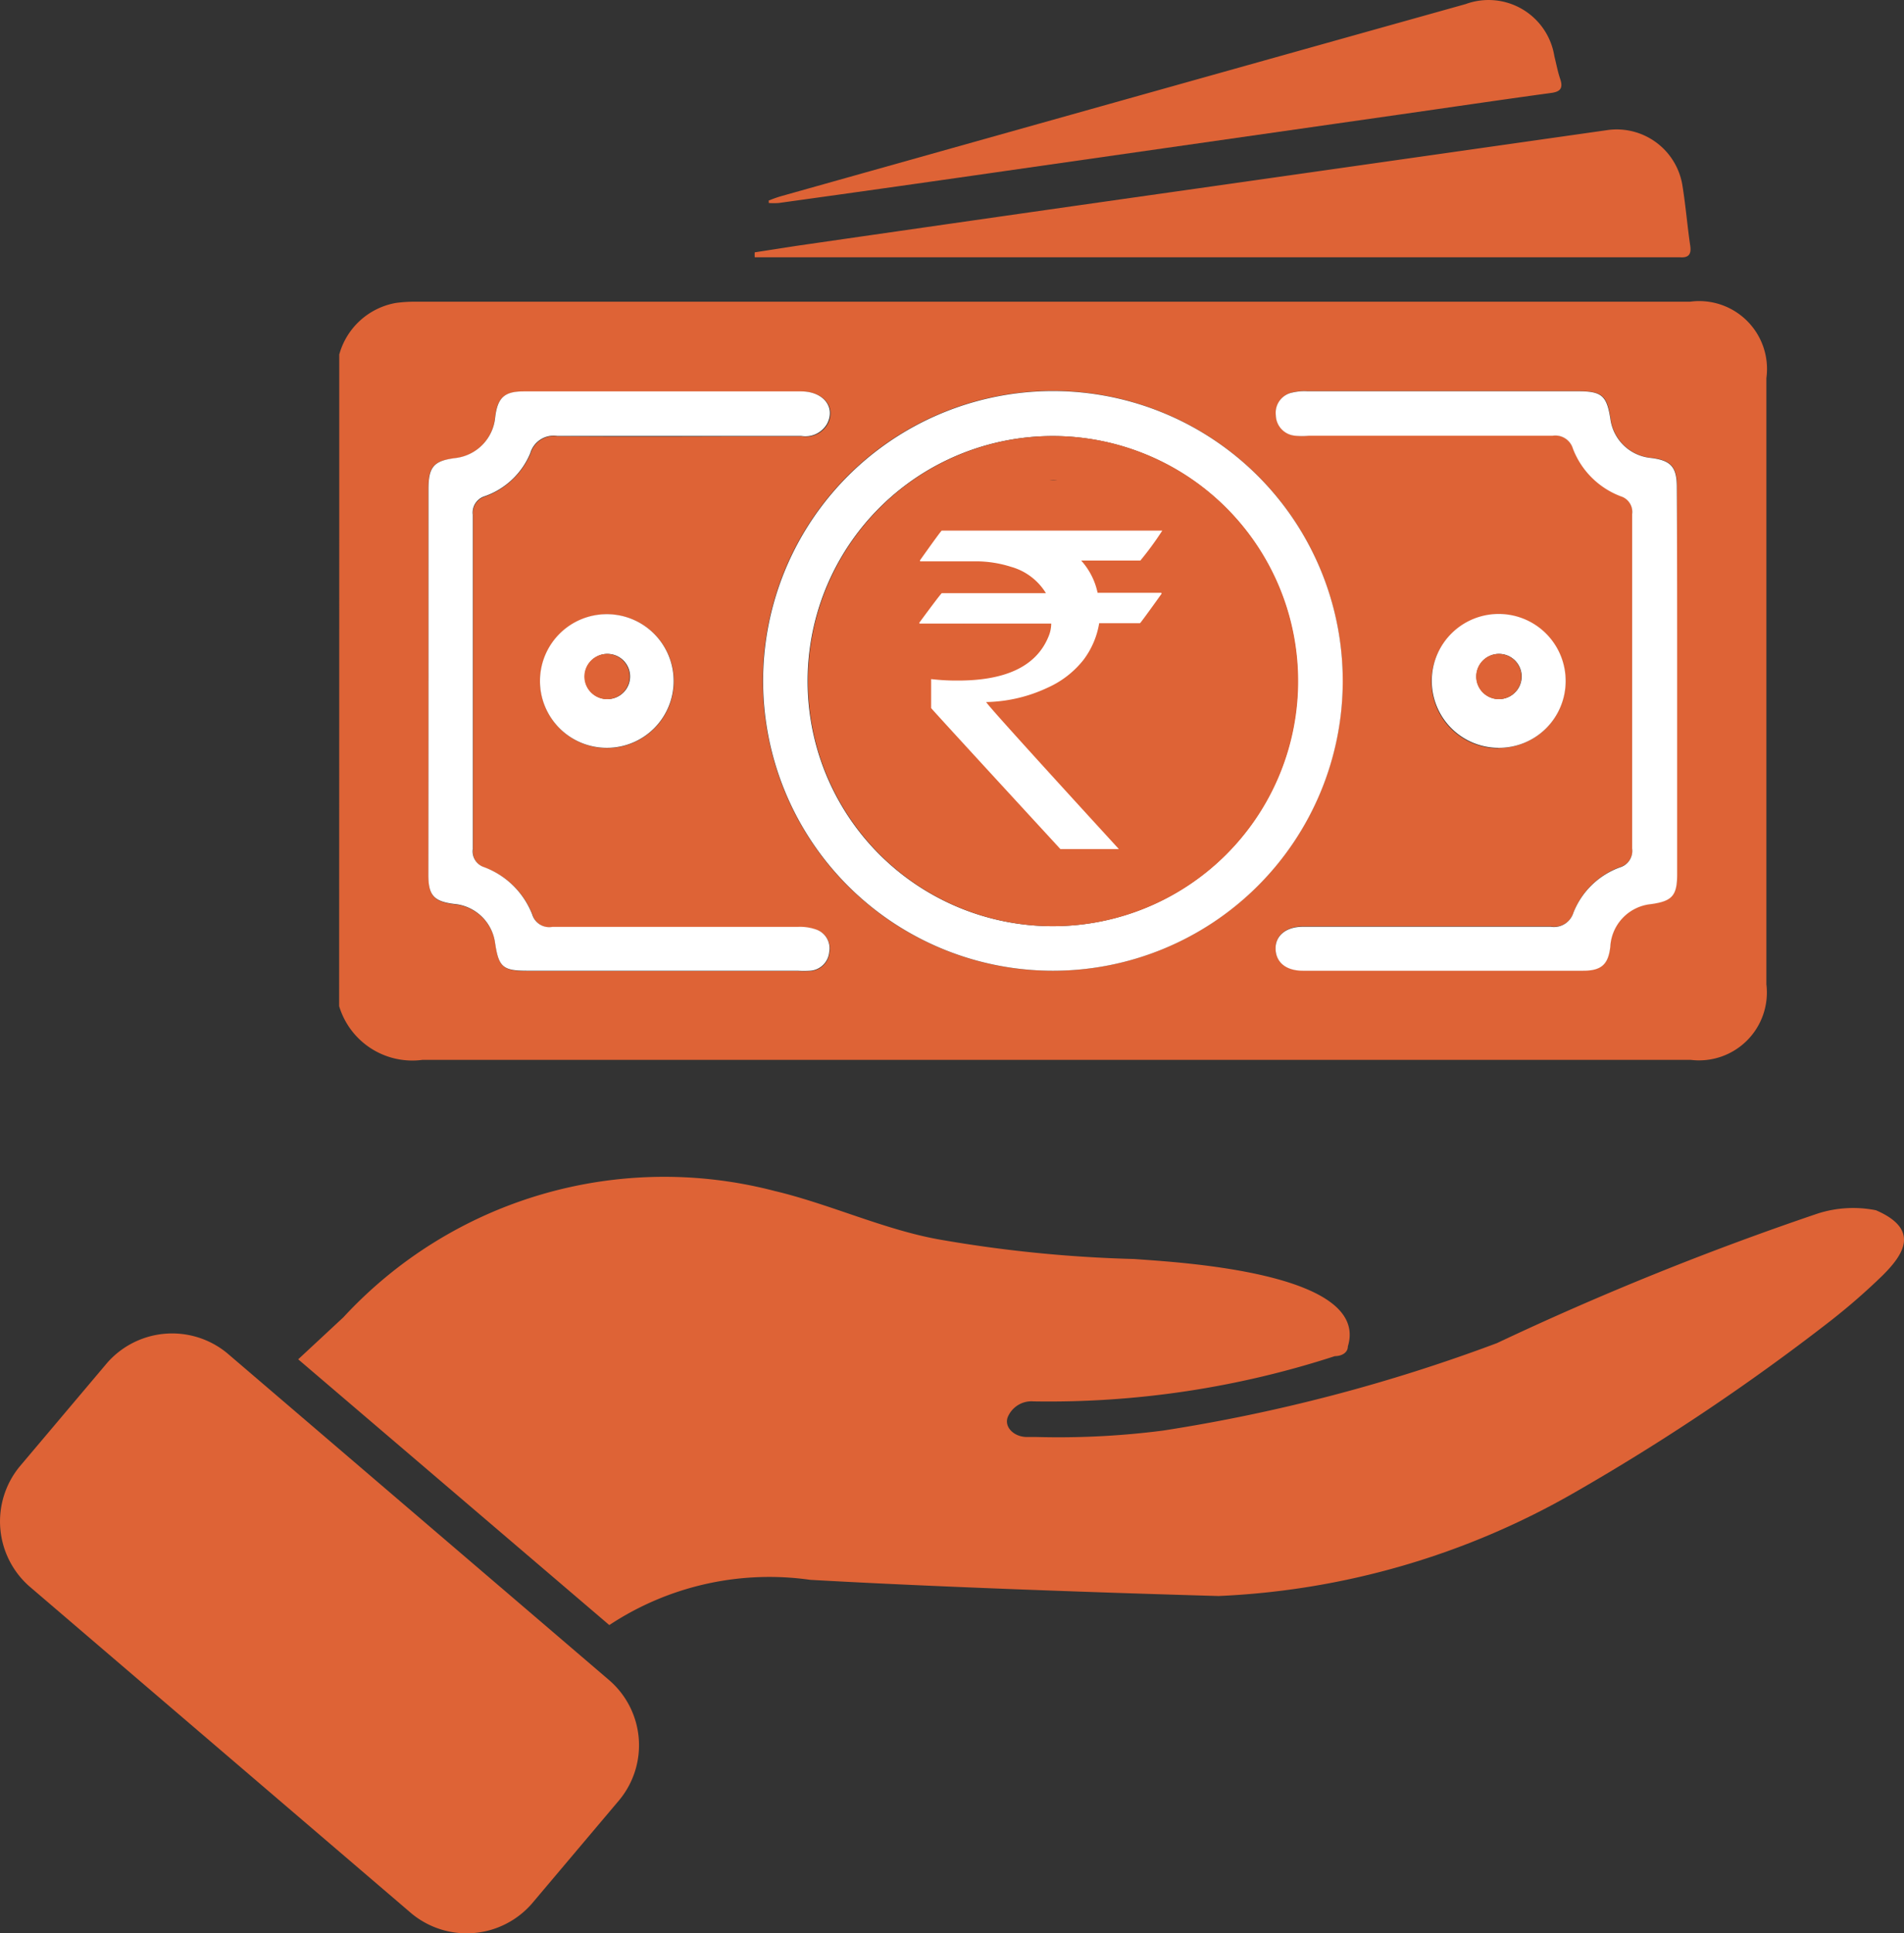
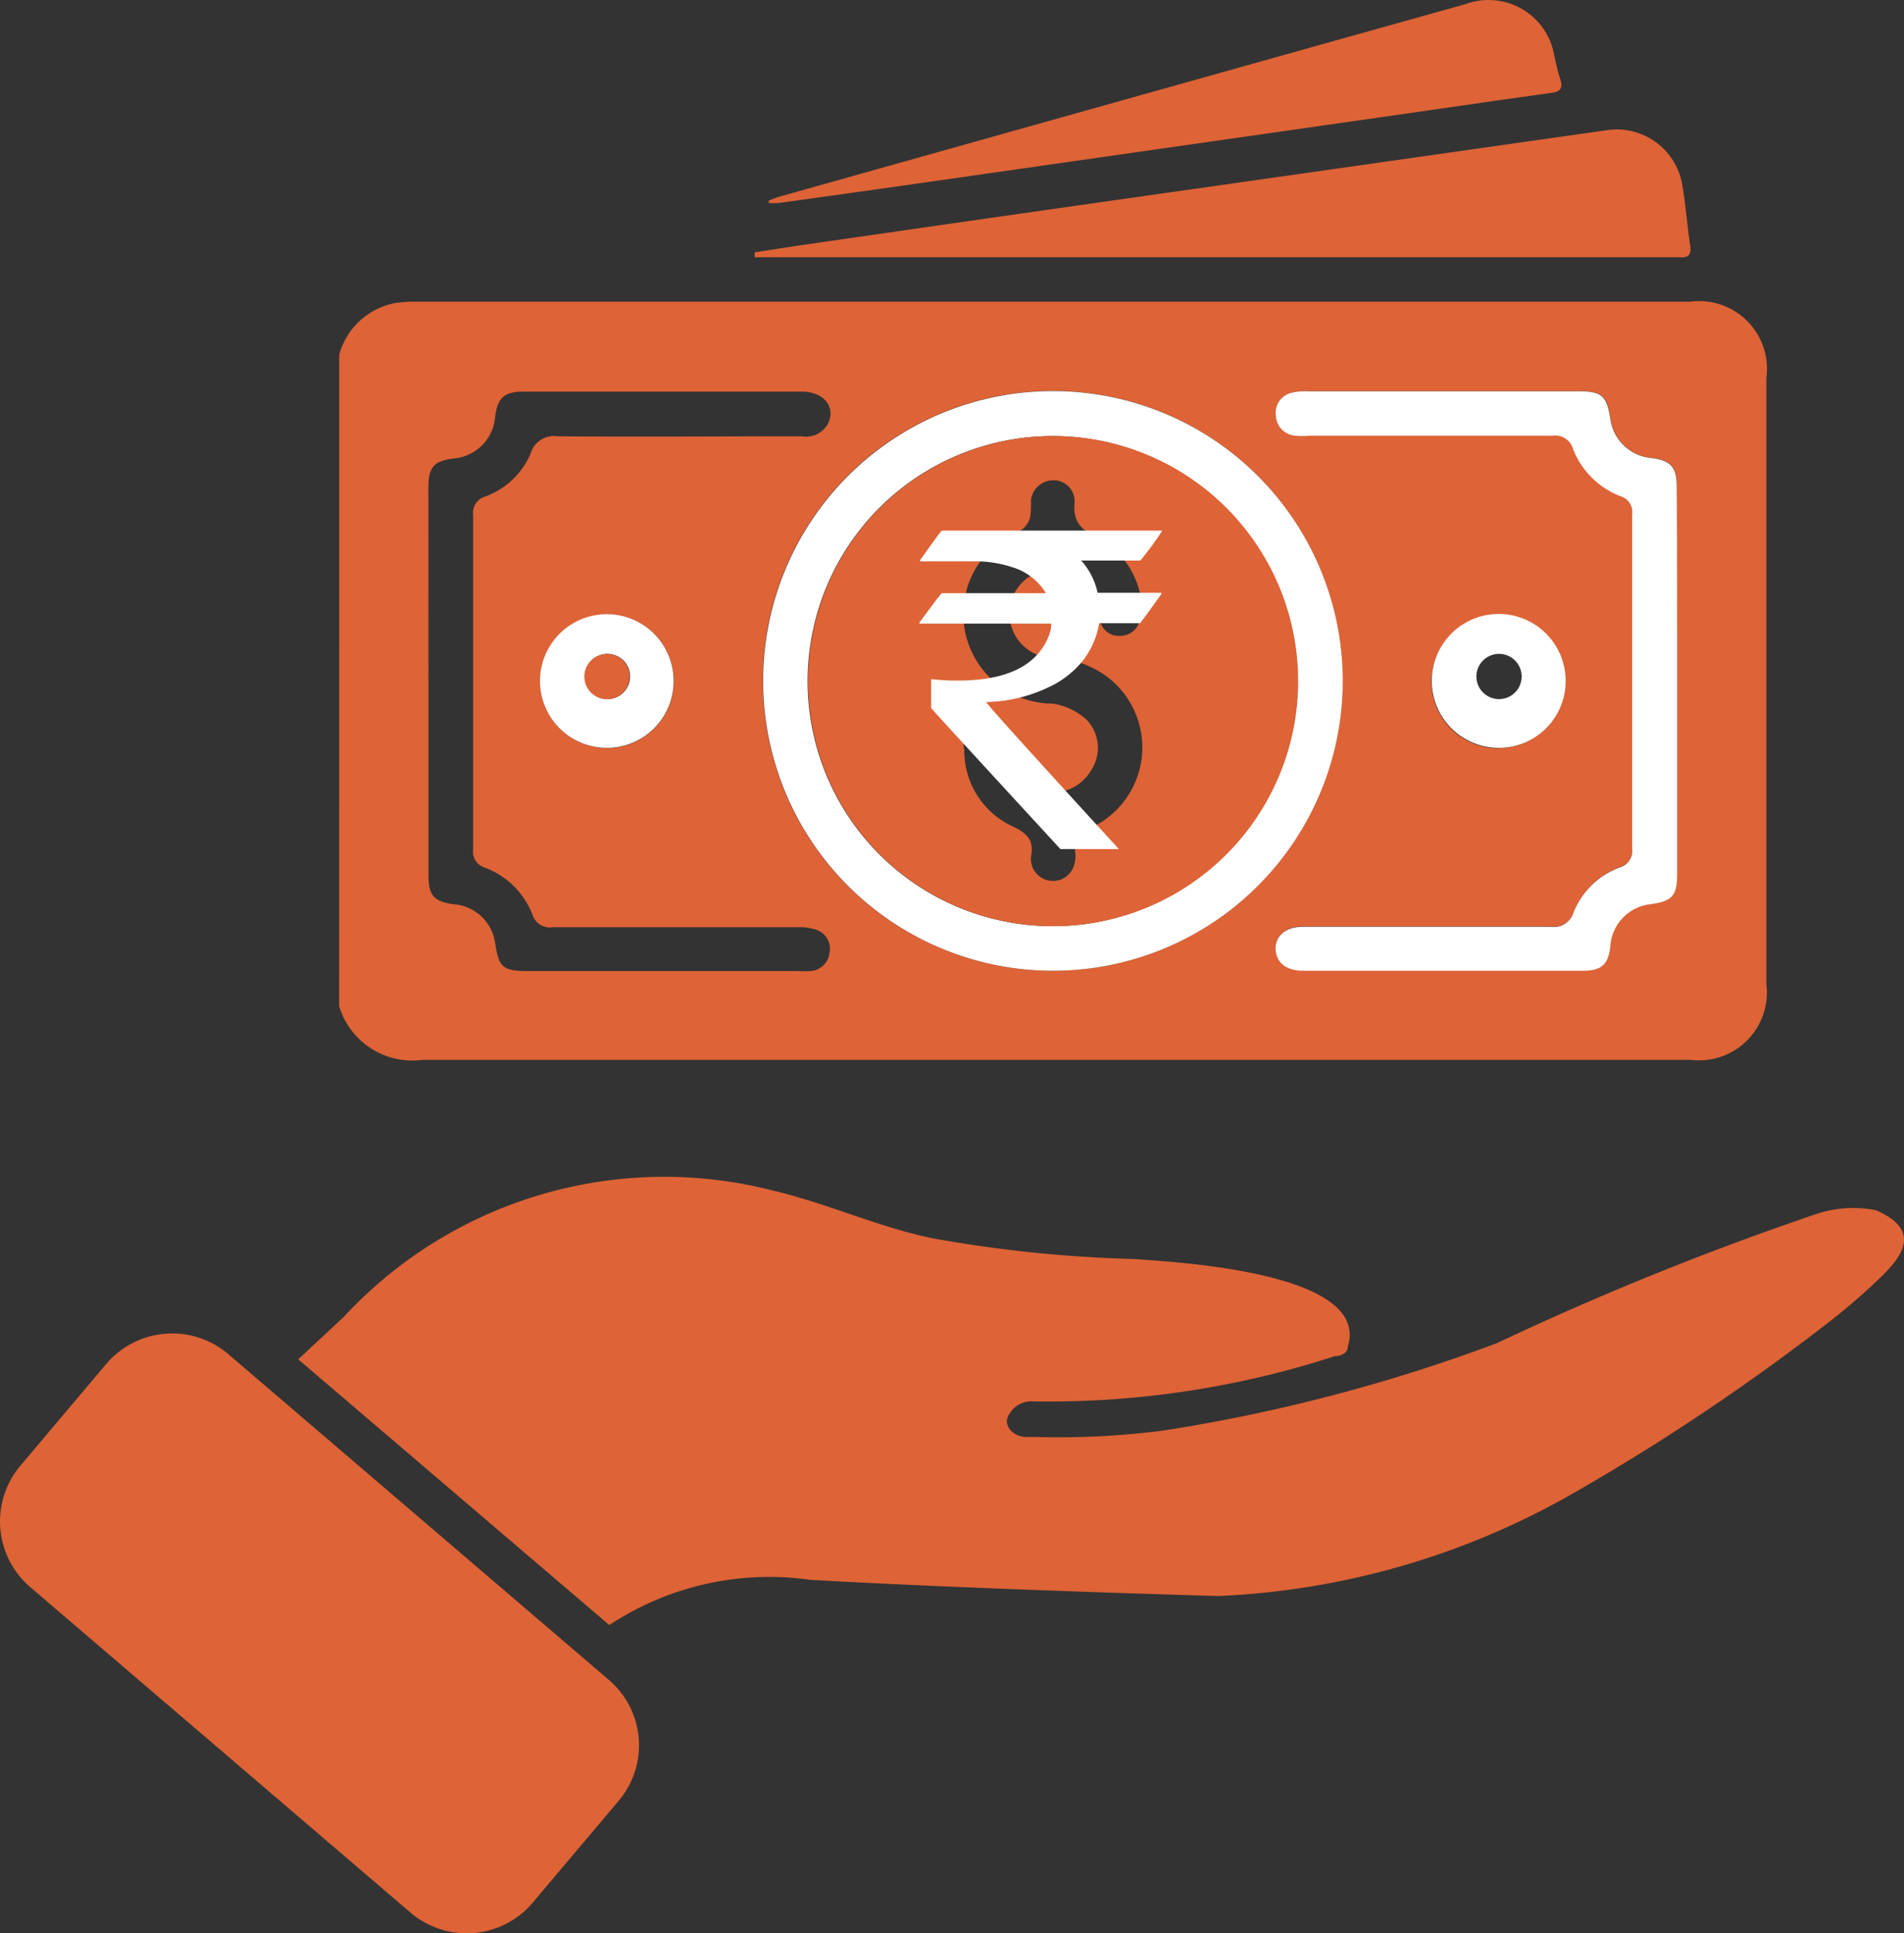
<svg xmlns="http://www.w3.org/2000/svg" width="16.837" height="17.096" viewBox="0 0 16.837 17.096">
  <rect x="0" y="0" width="16.837" height="17.096" fill="#333333" stroke="none" />
  <g id="Group_6582" data-name="Group 6582" transform="translate(-12351 -5981.839)">
    <g id="Group_6578" data-name="Group 6578" transform="translate(12351 5992.243)">
      <path id="Path_15359" data-name="Path 15359" d="M99.928,288.957a5.677,5.677,0,0,1-.458.4,19.527,19.527,0,0,1-2.264,1.519,6.908,6.908,0,0,1-3.152.917s-2.092-.057-3.61-.143a2.566,2.566,0,0,0-1.777.4l-2.751-2.35.4-.372a3.862,3.862,0,0,1,3.811-1.117c.487.115.974.344,1.461.43a11.71,11.71,0,0,0,1.719.172c.373.028,2.092.115,1.891.773,0,.057-.057.086-.115.086a8.179,8.179,0,0,1-2.665.4.227.227,0,0,0-.229.143c-.029.086.057.172.172.172h.086a7.232,7.232,0,0,0,1.118-.057,14.908,14.908,0,0,0,2.951-.773,26.707,26.707,0,0,1,2.837-1.146,1.028,1.028,0,0,1,.515-.029C100.272,288.556,100.1,288.785,99.928,288.957Z" transform="translate(-83.279 -288.084)" fill="#de6336" />
      <path id="Path_15360" data-name="Path 15360" d="M87.389,293.211l-3.381-2.894a.765.765,0,0,0-1.06.086l-.774.917a.765.765,0,0,0,.086,1.06l3.381,2.894a.765.765,0,0,0,1.06-.086l.774-.917a.76.76,0,0,0-.086-1.06Z" transform="translate(-82 -288.756)" fill="#de6336" />
    </g>
    <g id="Group_6581" data-name="Group 6581" transform="translate(52 59.844)">
      <path id="Path_15815" data-name="Path 15815" d="M14.68,31.886a.634.634,0,0,1,.5-.456,1.167,1.167,0,0,1,.172-.011H26.624a.6.6,0,0,1,.676.676v5.36a.6.6,0,0,1-.67.668H15.417a.676.676,0,0,1-.738-.475Q14.68,34.773,14.68,31.886Zm6.308,5.449a2.564,2.564,0,1,0-2.563-2.565,2.564,2.564,0,0,0,2.563,2.565Zm5.522-2.552V33.058c0-.182-.053-.24-.235-.259a.4.4,0,0,1-.352-.341c-.03-.21-.074-.248-.286-.248H23.245a.468.468,0,0,0-.134.011.184.184,0,0,0-.148.2.188.188,0,0,0,.17.182.794.794,0,0,0,.123,0h2.156a.162.162,0,0,1,.178.112.736.736,0,0,0,.424.422.144.144,0,0,1,.1.157v2.957a.152.152,0,0,1-.108.167.7.7,0,0,0-.411.4.177.177,0,0,1-.2.125H23.2c-.15,0-.244.083-.24.2s.093.189.242.189h2.476c.161,0,.225-.057.24-.214a.4.4,0,0,1,.36-.375c.187-.025.231-.074.231-.263,0-.562,0-1.128,0-1.7Zm-11.041-.017v1.725c0,.18.049.233.225.256a.4.4,0,0,1,.365.345c.032.214.068.244.286.246h2.391a.957.957,0,0,0,.11,0,.182.182,0,0,0,.17-.167.176.176,0,0,0-.123-.2.484.484,0,0,0-.157-.021H16.568a.159.159,0,0,1-.178-.108.724.724,0,0,0-.426-.42.145.145,0,0,1-.1-.159q0-1.478,0-2.957a.15.15,0,0,1,.108-.165.693.693,0,0,0,.4-.379.215.215,0,0,1,.24-.153c.719.006,1.437,0,2.156,0A.221.221,0,0,0,19,32.5c.076-.148-.034-.286-.231-.286H16.31c-.174,0-.233.057-.252.229a.4.4,0,0,1-.348.36c-.2.023-.242.074-.242.278Zm1.579.6a.591.591,0,1,0-.591-.591A.591.591,0,0,0,17.048,35.366Zm7.883,0a.591.591,0,1,0,0-1.183.6.6,0,0,0-.593.585.591.591,0,0,0,.592.6Z" transform="translate(12287.32 5893.244)" fill="#de6336" />
      <path id="Path_15816" data-name="Path 15816" d="M31.99,25.312l.367-.057q1.784-.258,3.569-.511l3.618-.515a.589.589,0,0,1,.655.5c.028.174.042.35.068.526.011.078-.019.106-.093.1h-8.18a.316.316,0,0,1,0-.043Z" transform="translate(12273.68 5898.915)" fill="#de6336" />
      <path id="Path_15817" data-name="Path 15817" d="M32.6,20.623a1.06,1.06,0,0,1,.106-.038q3.03-.852,6.058-1.7a.589.589,0,0,1,.784.46c.017.068.03.138.051.2.03.087,0,.117-.087.127-.447.061-.892.127-1.34.191l-3.362.481q-1.059.153-2.12.3a.624.624,0,0,1-.089,0A.059.059,0,0,0,32.6,20.623Z" transform="translate(12273.197 5903.146)" fill="#de6336" />
      <path id="Path_15818" data-name="Path 15818" d="M34.913,40.275a2.563,2.563,0,1,1,2.565-2.558A2.563,2.563,0,0,1,34.913,40.275Zm0-.394a2.167,2.167,0,1,0-1.539-.641,2.169,2.169,0,0,0,1.539.641Z" transform="translate(12273.396 5890.304)" fill="#fff" />
      <path id="Path_15819" data-name="Path 15819" d="M57.3,37.707v1.7c0,.189-.045.237-.231.263a.4.4,0,0,0-.36.375c-.017.157-.078.214-.24.214H53.991c-.148,0-.237-.072-.242-.189s.089-.2.24-.2h2.194a.18.18,0,0,0,.2-.125.7.7,0,0,1,.411-.4.152.152,0,0,0,.108-.167q0-1.478,0-2.957a.144.144,0,0,0-.1-.157.73.73,0,0,1-.424-.422.162.162,0,0,0-.178-.114H54.044a.6.6,0,0,1-.123,0,.186.186,0,0,1-.17-.182.182.182,0,0,1,.148-.2.468.468,0,0,1,.134-.011h2.391c.21,0,.254.038.286.248a.4.4,0,0,0,.352.341c.182.021.235.078.235.259C57.3,36.558,57.3,37.133,57.3,37.707Z" transform="translate(12256.531 5890.32)" fill="#fff" />
-       <path id="Path_15820" data-name="Path 15820" d="M18.4,37.714V36.027c0-.2.045-.254.242-.278a.4.4,0,0,0,.348-.36c.021-.174.081-.229.252-.229h2.452c.2,0,.307.14.231.286a.221.221,0,0,1-.229.108H19.54a.215.215,0,0,0-.24.153.68.68,0,0,1-.4.379.151.151,0,0,0-.108.165q0,1.478,0,2.957a.146.146,0,0,0,.1.159.73.73,0,0,1,.426.42.157.157,0,0,0,.178.108h2.168a.432.432,0,0,1,.157.021.176.176,0,0,1,.123.2.182.182,0,0,1-.17.167.958.958,0,0,1-.11,0H19.275c-.218,0-.254-.032-.286-.246a.4.4,0,0,0-.365-.345c-.176-.023-.225-.076-.225-.256Q18.4,38.576,18.4,37.714Z" transform="translate(12284.389 5890.296)" fill="#fff" />
      <path id="Path_15821" data-name="Path 15821" d="M23.643,45.633a.591.591,0,1,1,.59-.587A.59.59,0,0,1,23.643,45.633Zm.2-.587a.2.2,0,1,0-.2.156.2.2,0,0,0,.2-.156Z" transform="translate(12280.724 5882.975)" fill="#fff" />
      <path id="Path_15822" data-name="Path 15822" d="M60.849,45.633a.592.592,0,1,1,.594-.585.59.59,0,0,1-.594.585Zm.2-.587a.2.2,0,1,0-.2.156A.2.2,0,0,0,61.049,45.046Z" transform="translate(12251.402 5882.975)" fill="#fff" />
      <path id="Path_15823" data-name="Path 15823" d="M36.382,41.347a2.167,2.167,0,1,1,1.536-.63,2.168,2.168,0,0,1-1.536.63Zm.793-2.817a.729.729,0,0,0-.394-.617c-.148-.074-.218-.148-.2-.318a.186.186,0,0,0-.187-.191.2.2,0,0,0-.2.18.827.827,0,0,1-.006.146.2.2,0,0,1-.078.114.793.793,0,0,0,.276,1.535.562.562,0,0,1,.3.142.357.357,0,0,1,.042.445.393.393,0,0,1-.731-.14c0-.017,0-.032,0-.049a.2.2,0,1,0-.392.013.738.738,0,0,0,.435.678c.125.059.18.123.157.256a.15.15,0,0,0,0,.061.195.195,0,0,0,.379.023.276.276,0,0,0,.011-.11c-.015-.112.025-.17.136-.22a.783.783,0,0,0,.15-1.333.856.856,0,0,0-.492-.17.392.392,0,0,1,.032-.784.4.4,0,0,1,.373.377c.015.142.087.216.2.212S37.177,38.687,37.175,38.53Z" transform="translate(12271.922 5888.838)" fill="#de6336" />
      <path id="Path_15824" data-name="Path 15824" d="M25.312,46.519a.2.2,0,1,1-.082-.207A.2.2,0,0,1,25.312,46.519Z" transform="translate(12279.251 5881.501)" fill="#de6336" />
-       <path id="Path_15825" data-name="Path 15825" d="M62.522,46.519a.2.2,0,1,1-.082-.207A.2.2,0,0,1,62.522,46.519Z" transform="translate(12249.927 5881.501)" fill="#de6336" />
-       <rect id="Rectangle_2640" data-name="Rectangle 2640" width="1.685" height="3.654" transform="translate(12307.52 5926.243)" fill="#de6336" />
      <g id="Group_2342" data-name="Group 2342" transform="translate(12307.131 5926.687)">
        <path id="Path_10755" data-name="Path 10755" d="M119.067,116.587h1.95a2.787,2.787,0,0,1-.194.265H120.3a.615.615,0,0,1,.145.285H121c.007,0,.011,0,.011.008-.124.174-.189.261-.191.261h-.361a.737.737,0,0,1-.138.323.839.839,0,0,1-.318.247,1.327,1.327,0,0,1-.543.127h0q0,.019,1.173,1.3h-.517q-1.143-1.242-1.143-1.247V117.9a1.921,1.921,0,0,0,.237.013q.641,0,.8-.387a.3.3,0,0,0,.025-.117h-1.159q-.008,0-.008-.007.193-.262.2-.262h.92a.528.528,0,0,0-.306-.232,1.027,1.027,0,0,0-.292-.049h-.515v-.01Q119.061,116.587,119.067,116.587Z" transform="translate(-118.87 -116.587)" fill="#fff" />
      </g>
    </g>
  </g>
</svg>